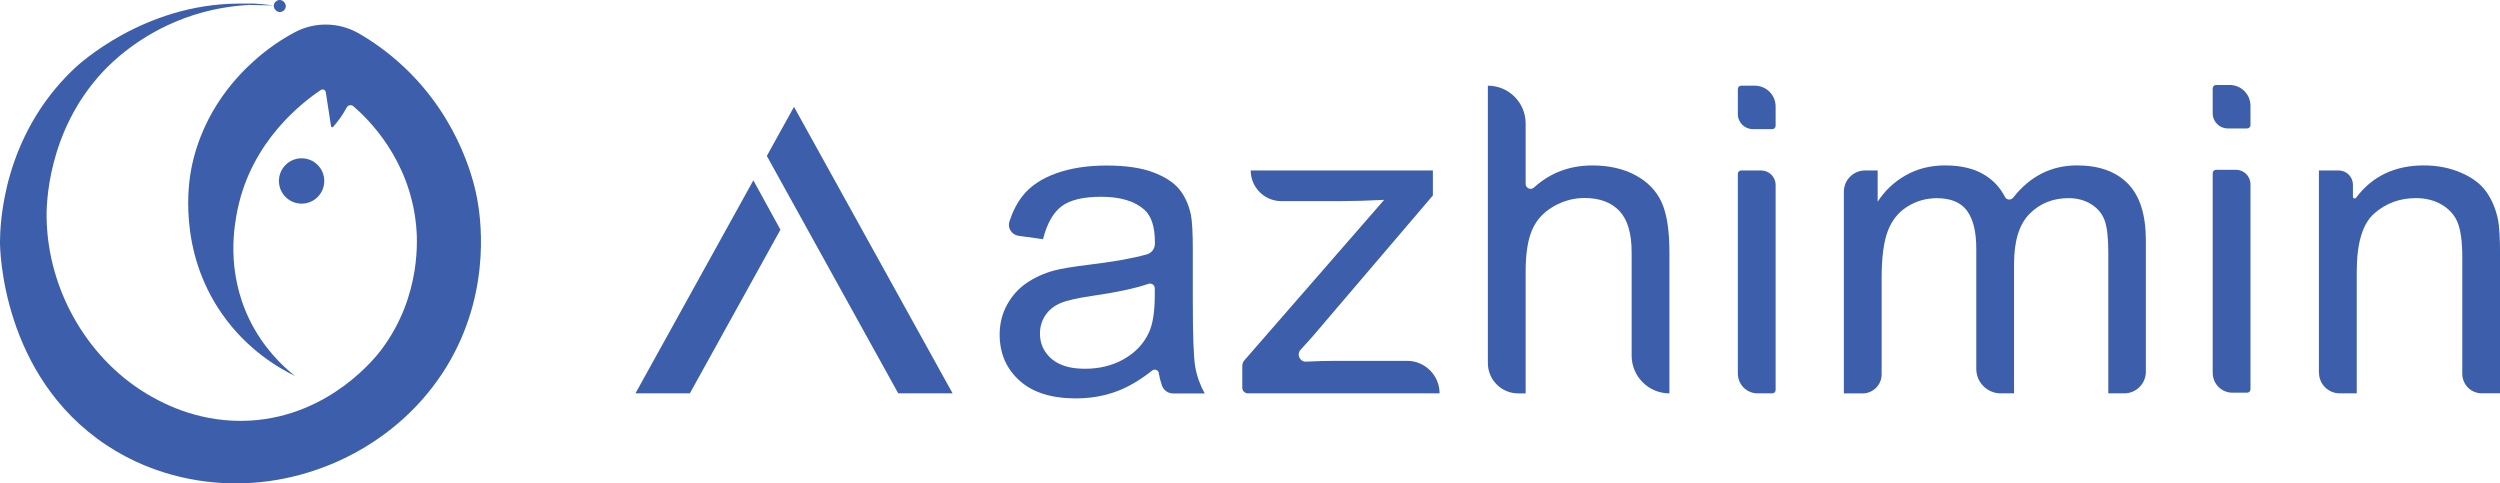
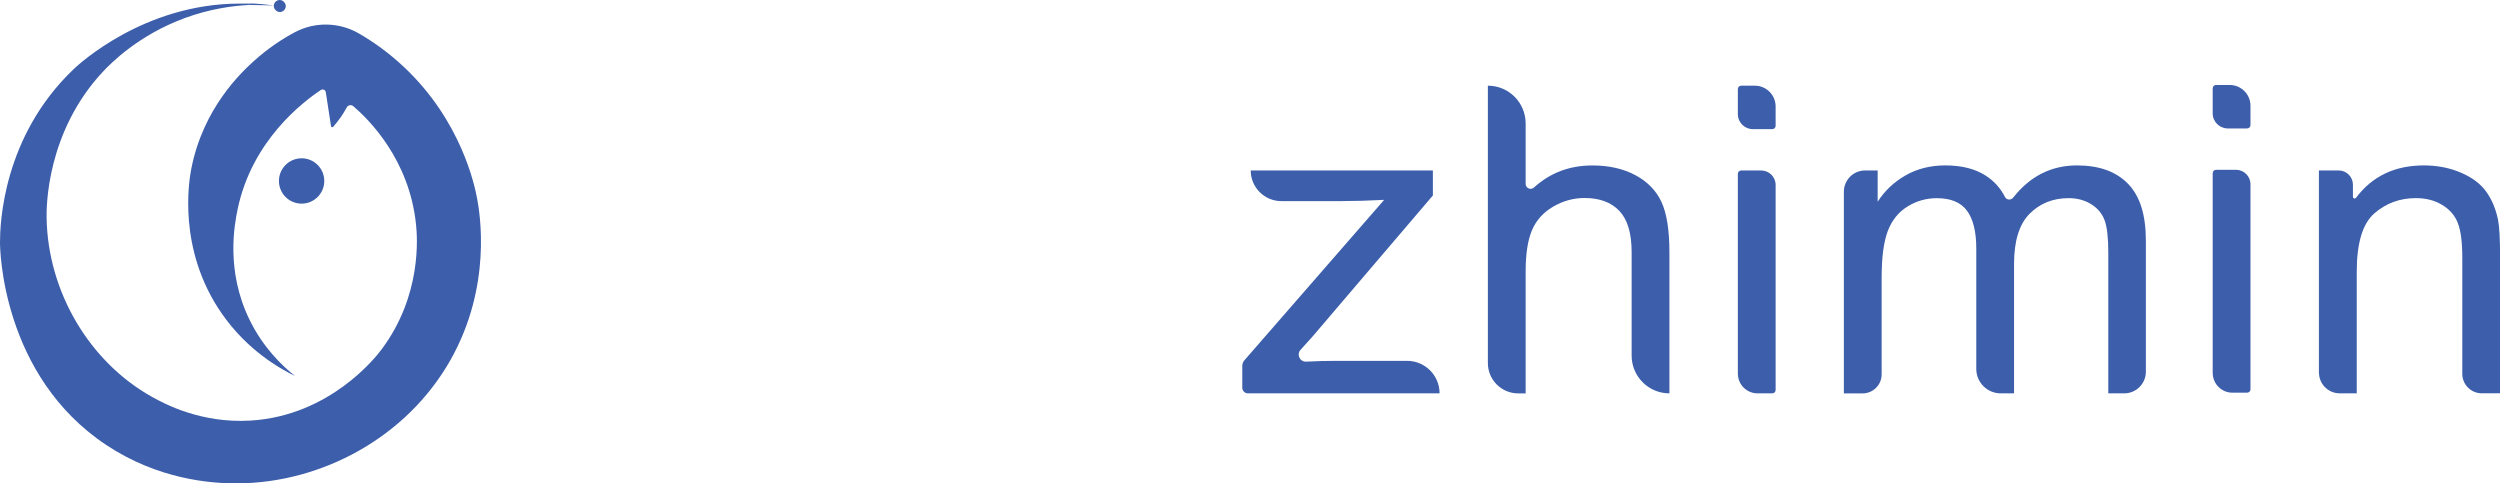
<svg xmlns="http://www.w3.org/2000/svg" id="Layer_2" data-name="Layer 2" viewBox="0 0 779.57 150.73">
  <defs>
    <style>
      .cls-1 {
        fill: #3c5eab;
      }
    </style>
  </defs>
  <g id="Layer_1-2" data-name="Layer 1">
    <g>
      <g>
        <g>
          <path class="cls-1" d="M140.55,112.12c-13.82,24.52-40.48,38.45-66.45,38.61-8.52.07-24.86-1.31-40.88-11.91C.44,117.12-.02,77.38,0,75.49c.02-5.48.78-32.83,23-53.96,1.68-1.61,21.87-20.25,51.36-20.41,4.42-.04,1.96.04,3.6.41-5.65.27-12.69,1.29-20.34,4.1-14.45,5.32-23.07,14.1-25.55,16.75-17.58,18.83-17.6,42.23-17.54,45.44.35,23.32,13.52,45.16,32.88,55.94,3.87,2.16,15.23,8.29,30.65,7.39,24.91-1.47,39.28-19.98,40.9-22.16,12.65-16.89,11.17-35.16,10.78-38.91-2.07-20.42-14.84-32.93-19.57-36.97-.65-.55-1.64-.36-2.05.39-.5.93-1.1,1.92-1.79,2.95-.83,1.18-1.67,2.22-2.45,3.11-.21.24-.6.12-.65-.19-.55-3.54-1.09-7.09-1.64-10.63-.11-.72-.93-1.08-1.54-.68-5.66,3.78-21.5,15.8-25.96,37.22-.97,4.72-3.75,19.06,3.69,34.36,4.36,8.96,10.44,14.61,14.21,17.6-5.09-2.49-14.91-8.14-22.72-19.31-14.08-20.11-10.28-41.84-9.65-45.14,3.66-19.06,15.67-30.25,19.59-33.8,4.32-3.9,8.71-6.79,12.7-8.92,6.29-3.36,13.9-3.19,20.07.4,4.4,2.56,9.28,5.98,14.09,10.52,17.85,16.84,21.98,37.02,22.7,40.88.92,4.86,4.66,27.35-8.23,50.27Z" />
          <path class="cls-1" d="M85.44,1.7c-2.19-.18-5.13-.73-8.45-.57.18.04.32.35.6.4" />
          <circle class="cls-1" cx="94.05" cy="56.43" r="7.07" />
        </g>
        <circle class="cls-1" cx="94.11" cy="56.37" r="1.88" />
        <rect class="cls-1" x="85.37" y="0" width="3.75" height="3.75" rx="1.87" ry="1.87" />
      </g>
      <g>
-         <path class="cls-1" d="M234.92,56.24l8.44,15.39-28.24,51.02h-16.96l36.76-66.42ZM297.06,122.65h-16.97l-32.49-58.7-8.48-15.32,8.47-15.31h0s8.48,15.31,8.48,15.31l40.97,74.02Z" />
-         <path class="cls-1" d="M361.38,116.36c-.18-.98-1.33-1.43-2.11-.81-3.72,2.94-7.33,5.07-10.81,6.39-4.04,1.53-8.37,2.29-12.99,2.29-7.64,0-13.5-1.87-17.6-5.59-4.1-3.73-6.15-8.5-6.15-14.3,0-3.4.77-6.51,2.32-9.33,1.55-2.81,3.58-5.07,6.09-6.77,2.51-1.7,5.33-2.99,8.47-3.86,2.31-.61,5.8-1.2,10.47-1.77,7.91-.94,14.09-2.04,18.53-3.28,1.48-.41,2.51-1.75,2.53-3.28,0-.24,0-.43,0-.56,0-4.8-1.11-8.18-3.34-10.14-3.01-2.66-7.48-3.99-13.42-3.99-5.54,0-9.63.97-12.27,2.91-2.64,1.94-4.59,5.38-5.86,10.31l-7.61-1.04c-2.14-.29-3.53-2.44-2.86-4.49,1.03-3.15,2.4-5.81,4.12-7.98,2.4-3.03,5.87-5.37,10.4-7,4.54-1.64,9.79-2.45,15.77-2.45s10.75.7,14.46,2.09c3.71,1.4,6.43,3.15,8.18,5.27,1.74,2.12,2.97,4.79,3.66,8.02.39,2.01.59,5.63.59,10.86v15.71c0,10.95.25,17.88.75,20.78.5,2.9,1.49,5.68,2.98,8.34h-9.88c-1.58,0-2.96-1.01-3.48-2.5-.41-1.19-.74-2.45-.98-3.79ZM360.08,89.88c0-1.01-1-1.7-1.95-1.38-4.19,1.43-9.95,2.67-17.29,3.72-4.84.7-8.27,1.48-10.27,2.36-2.01.87-3.56,2.15-4.65,3.83-1.09,1.68-1.64,3.54-1.64,5.59,0,3.14,1.19,5.76,3.57,7.85,2.38,2.09,5.86,3.14,10.44,3.14s8.57-.99,12.11-2.98c3.53-1.99,6.13-4.7,7.79-8.15,1.27-2.66,1.9-6.59,1.9-11.78v-2.21Z" />
        <path class="cls-1" d="M387.38,120.9v-6.82c0-.63.23-1.23.64-1.71l43.6-50.05c-5.02.26-9.45.39-13.28.39h-18.78c-5.28,0-9.55-4.28-9.55-9.55h0s56.8,0,56.8,0v7.79l-37.63,44.11-3.64,4.03c-1.31,1.45-.22,3.78,1.74,3.68,3.3-.17,6.47-.25,9.49-.25h21.99c5.6,0,10.14,4.54,10.14,10.14h0s-59.76,0-59.76,0c-.97,0-1.76-.79-1.76-1.76Z" />
        <path class="cls-1" d="M463.96,113.2V26.72h0c6.51,0,11.78,5.27,11.78,11.78v18.84c0,1.35,1.6,2.04,2.6,1.13,5.03-4.58,11.1-6.88,18.21-6.88,5.15,0,9.62,1.01,13.42,3.04,3.79,2.03,6.51,4.83,8.15,8.41,1.64,3.58,2.45,8.77,2.45,15.58v44.04h0c-6.51,0-11.78-5.27-11.78-11.78v-32.26c0-5.89-1.28-10.18-3.83-12.86-2.55-2.68-6.16-4.02-10.83-4.02-3.49,0-6.77.91-9.85,2.72-3.08,1.81-5.27,4.26-6.58,7.36-1.31,3.1-1.96,7.37-1.96,12.83v38.02h-2.32c-5.22,0-9.46-4.23-9.46-9.46Z" />
        <path class="cls-1" d="M541.91,35.58v-7.82c0-.58.47-1.04,1.04-1.04h4.26c3.58,0,6.48,2.9,6.48,6.48v6.03c0,.58-.47,1.04-1.04,1.04h-6.05c-2.59,0-4.69-2.1-4.69-4.69ZM541.91,116.52v-62.32c0-.58.47-1.04,1.04-1.04h6.23c2.49,0,4.51,2.02,4.51,4.51v63.95c0,.58-.47,1.04-1.04,1.04h-4.6c-3.39,0-6.13-2.75-6.13-6.13Z" />
        <path class="cls-1" d="M689.98,35.36v-7.82c0-.58.47-1.04,1.04-1.04h4.26c3.58,0,6.48,2.9,6.48,6.48v6.03c0,.58-.47,1.04-1.04,1.04h-6.05c-2.59,0-4.69-2.1-4.69-4.69ZM689.98,116.31v-62.32c0-.58.47-1.04,1.04-1.04h6.23c2.49,0,4.51,2.02,4.51,4.51v63.95c0,.58-.47,1.04-1.04,1.04h-4.6c-3.39,0-6.13-2.75-6.13-6.13Z" />
        <path class="cls-1" d="M574.97,122.65v-62.87c0-3.66,2.97-6.63,6.63-6.63h3.91v9.75c2.18-3.4,5.08-6.14,8.7-8.21,3.62-2.07,7.74-3.11,12.37-3.11,5.15,0,9.37,1.07,12.66,3.21,2.59,1.68,4.58,3.89,5.97,6.63.5.99,1.87,1.08,2.56.2,5.27-6.69,11.9-10.04,19.91-10.04,6.89,0,12.19,1.91,15.9,5.73,3.71,3.82,5.56,9.7,5.56,17.64v40.97c0,3.72-3.02,6.74-6.74,6.74h-4.97v-43.78c0-4.71-.38-8.1-1.15-10.18-.76-2.07-2.15-3.74-4.16-5.01-2.01-1.26-4.36-1.9-7.07-1.9-4.89,0-8.94,1.62-12.17,4.88-3.23,3.25-4.84,8.45-4.84,15.61v40.38h-4.15c-4.22,0-7.63-3.42-7.63-7.63v-37.52c0-5.24-.96-9.16-2.88-11.78-1.92-2.62-5.06-3.93-9.42-3.93-3.32,0-6.38.87-9.19,2.62-2.81,1.75-4.85,4.3-6.12,7.66-1.27,3.36-1.9,8.2-1.9,14.53v30.12c0,3.28-2.66,5.94-5.94,5.94h-5.84Z" />
        <path class="cls-1" d="M723.1,116.2v-63.05h6.15c2.46,0,4.46,1.99,4.46,4.46v3.75c0,.51.65.73.96.32,5.05-6.73,12.1-10.1,21.16-10.1,4.19,0,8.04.75,11.55,2.26,3.51,1.5,6.14,3.48,7.89,5.92,1.75,2.44,2.97,5.34,3.67,8.7.44,2.18.65,6,.65,11.45v42.73h-5.71c-3.35,0-6.07-2.72-6.07-6.07v-36.21c0-4.8-.46-8.39-1.37-10.76s-2.54-4.28-4.88-5.69c-2.33-1.42-5.07-2.13-8.21-2.13-5.02,0-9.35,1.59-12.99,4.78-3.64,3.19-5.46,9.23-5.46,18.13v37.96h-5.33c-3.56,0-6.45-2.89-6.45-6.45Z" />
      </g>
    </g>
  </g>
</svg>